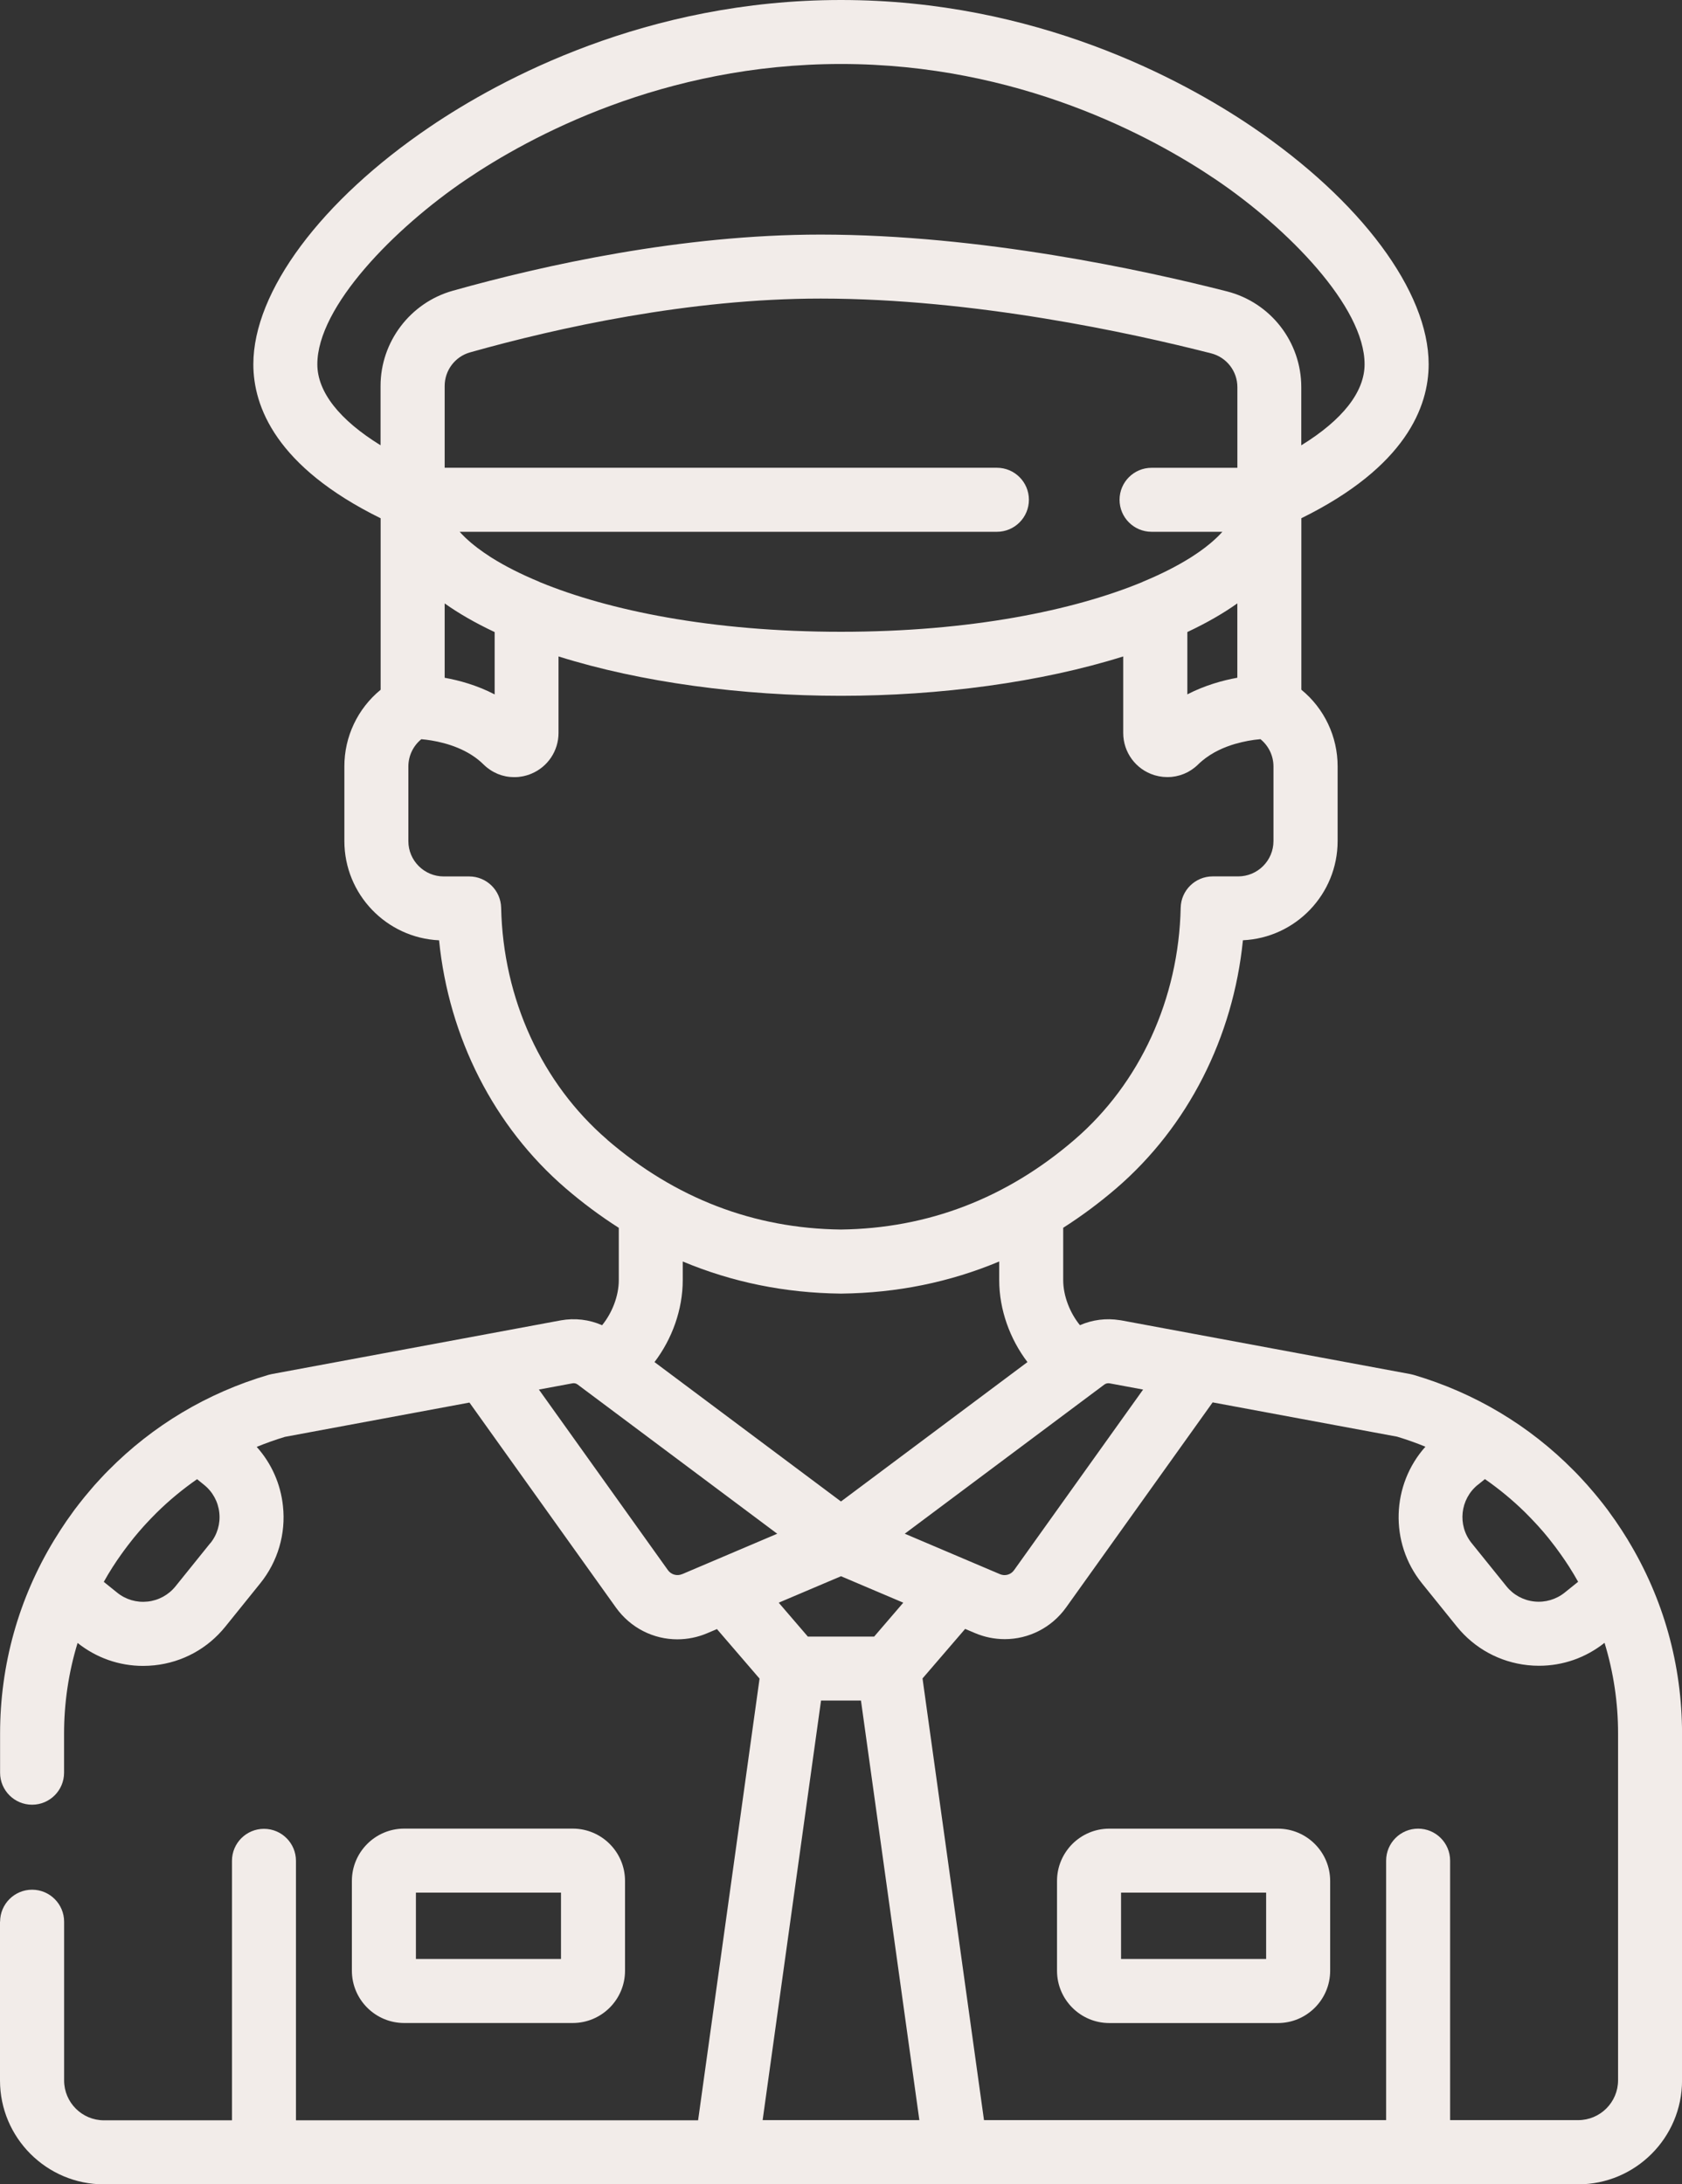
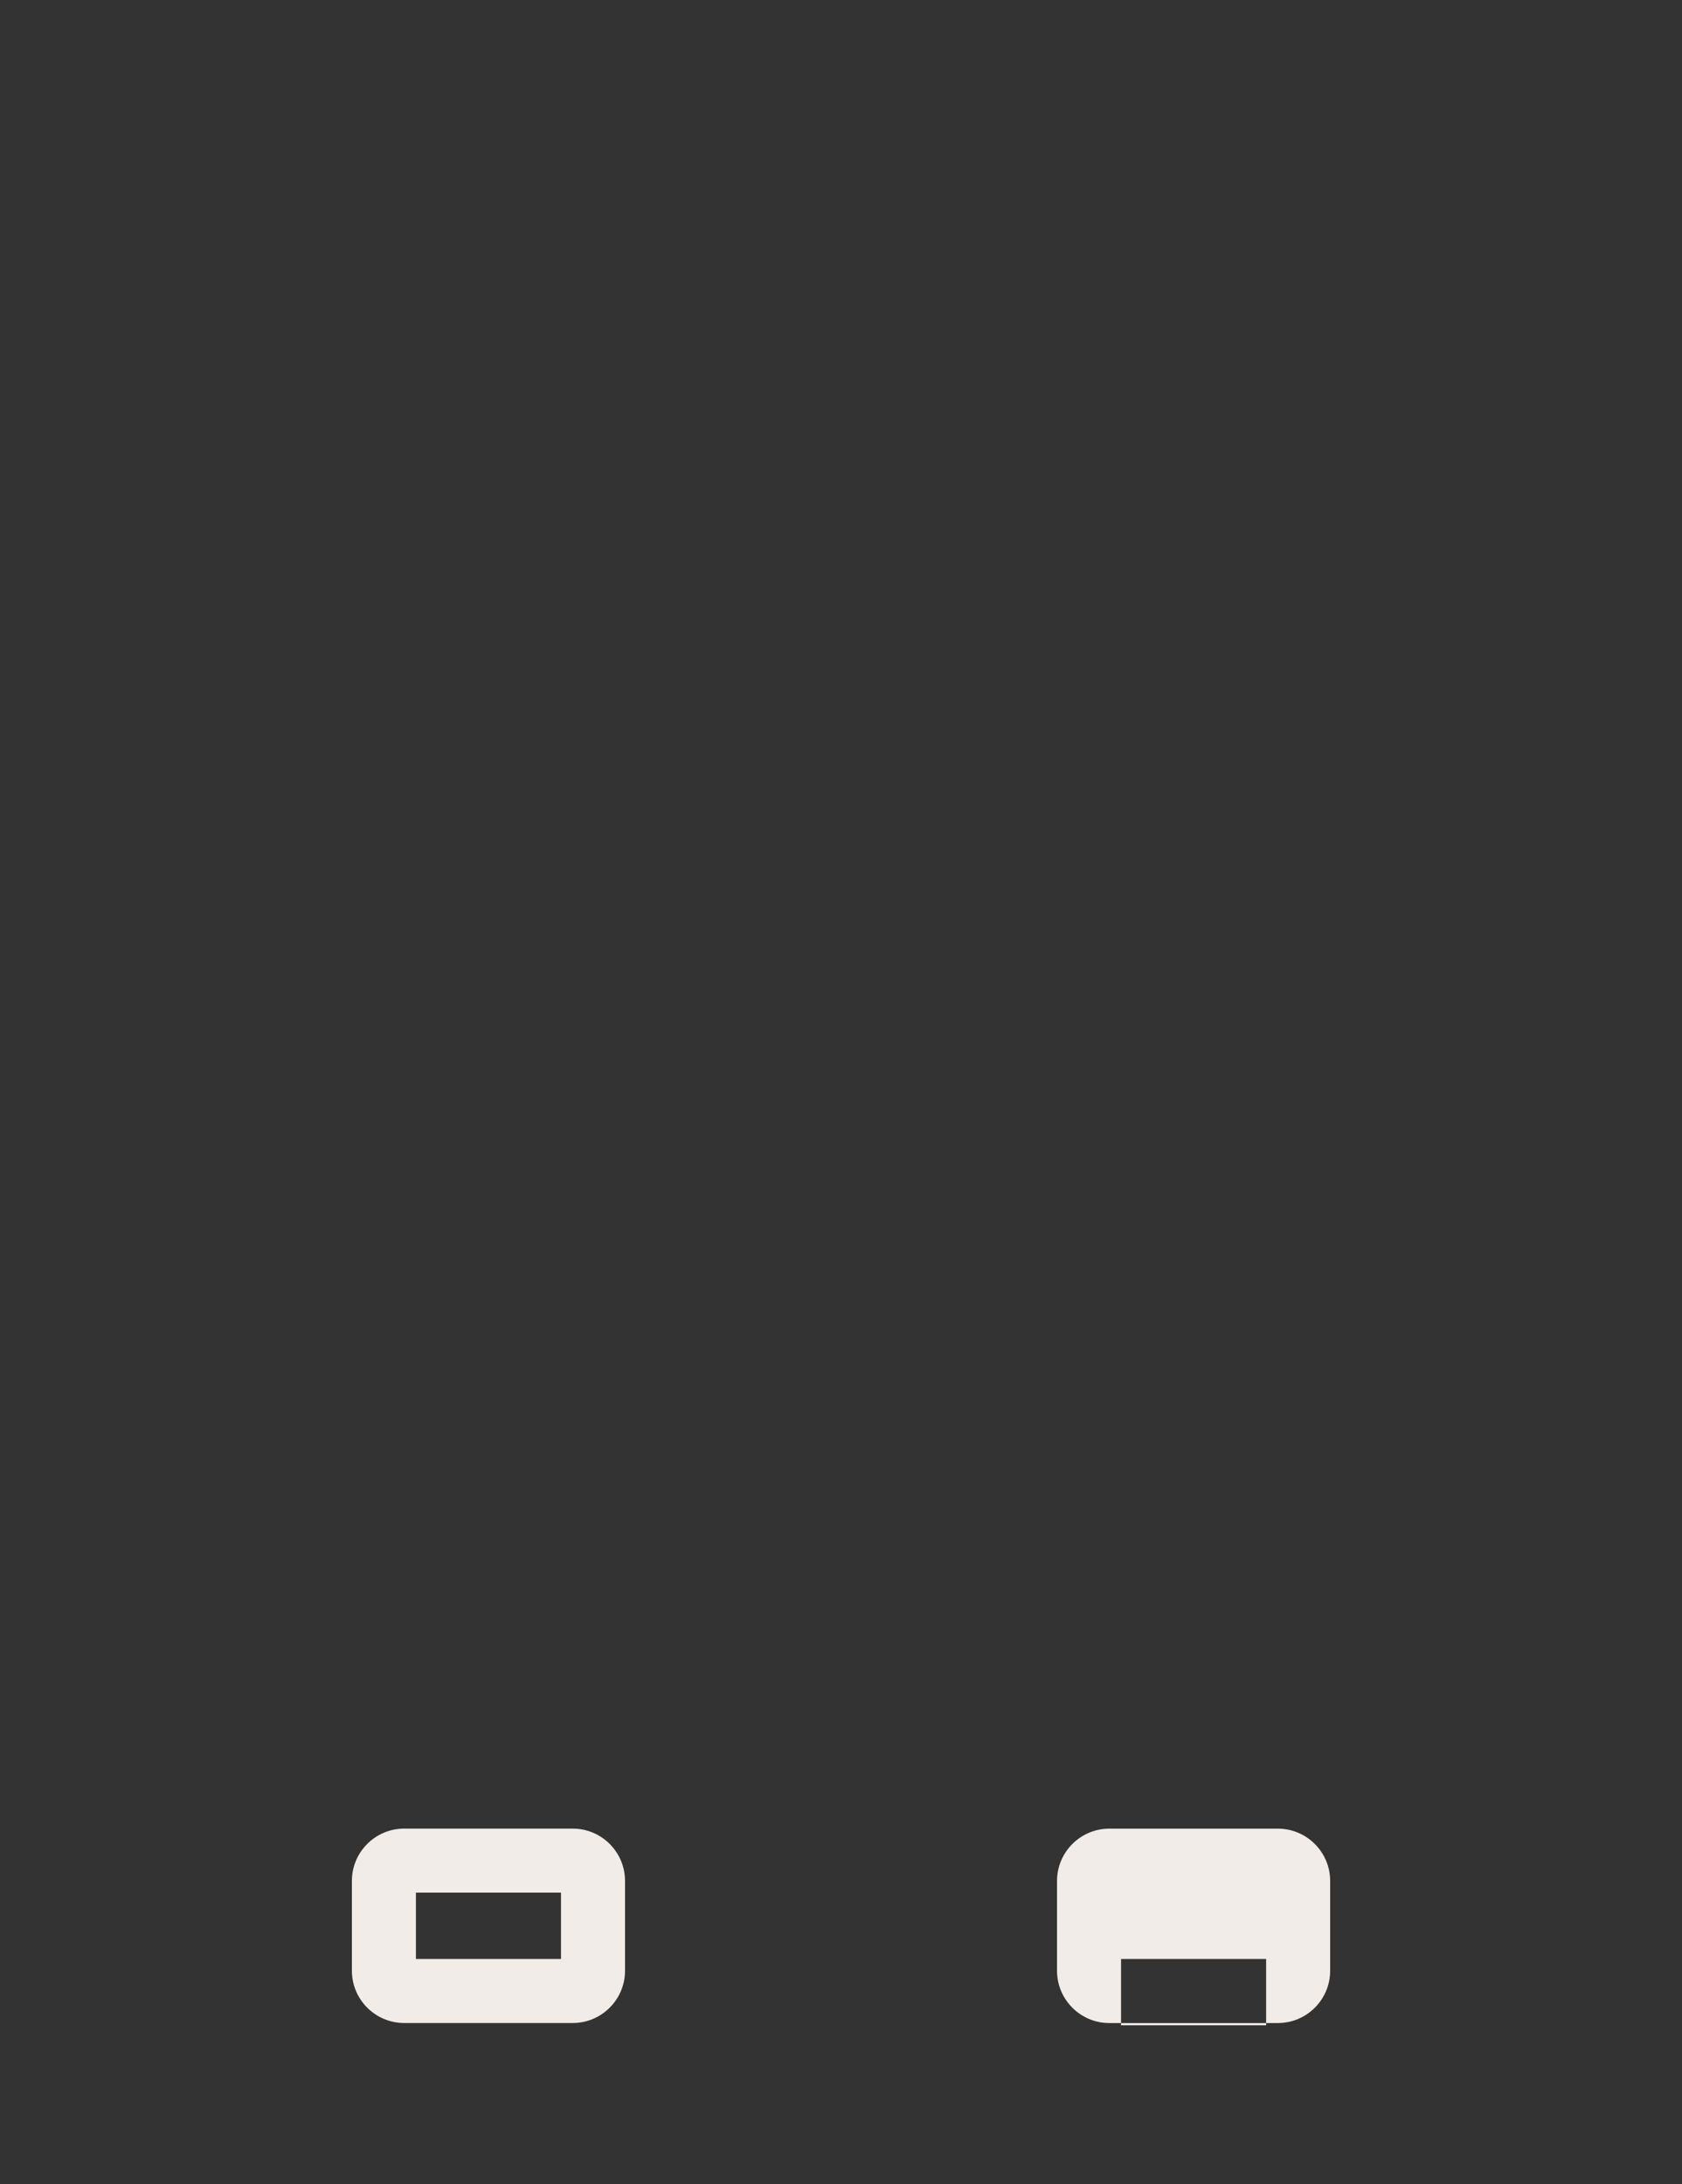
<svg xmlns="http://www.w3.org/2000/svg" id="Calque_1" data-name="Calque 1" viewBox="0 0 394.3 512">
  <rect x="0" y="0" width="394.3" height="512" fill="#333333" stroke="none" />
  <defs>
    <style>
      .cls-1 {
        fill: #f2ece9;
        stroke-width: 0px;
      }
    </style>
  </defs>
-   <path class="cls-1" d="m381.65,361.04l-.18-.29c-.43-.7-.87-1.4-1.32-2.09-.94-1.45-1.92-2.87-2.95-4.26-.13-.17-.24-.35-.37-.52-.09-.12-.19-.24-.28-.36-.51-.68-1.03-1.35-1.57-2.01-.19-.23-.37-.46-.56-.69-.53-.65-1.07-1.28-1.62-1.91-.23-.26-.45-.53-.68-.79-.46-.51-.92-1.02-1.39-1.52-.35-.38-.7-.75-1.05-1.12-.27-.28-.54-.54-.81-.82-10.36-10.48-23.12-18.14-37.48-22.37-.25-.07-.5-.13-.75-.18l-67.8-12.6c-.12-.02-.24-.03-.36-.05-3.16-.51-6.39-.1-9.32,1.18-2.36-2.9-3.92-6.88-3.92-10.56v-12.27c4.37-2.79,8.53-5.89,12.46-9.27,16.8-14.47,27.38-35.35,29.67-58.13,12.34-.57,22.2-10.78,22.2-23.26v-17.49c.01-6.97-3.11-13.57-8.5-17.98v-40.2c24.51-12.08,29.84-26.17,29.84-36.1,0-17.05-15.88-38.4-41.45-55.7C277.08,18.6,242.79,0,197.15,0s-79.93,18.6-96.31,29.69c-25.57,17.31-41.45,38.65-41.45,55.7,0,9.94,5.33,24.02,29.84,36.1v40.2c-5.39,4.41-8.52,11.02-8.5,17.98v17.49c0,12.47,9.86,22.69,22.2,23.26,2.28,22.78,12.86,43.66,29.67,58.13,3.93,3.38,8.09,6.48,12.46,9.27v12.27c0,3.68-1.55,7.66-3.91,10.56-3.04-1.34-6.41-1.73-9.68-1.14l-67.8,12.6c-.25.05-.5.11-.75.18-14.36,4.23-27.12,11.88-37.47,22.35-.28.28-.56.55-.83.84-.35.36-.69.74-1.04,1.11-.47.51-.94,1.02-1.41,1.54-.23.26-.45.52-.67.78-.55.63-1.09,1.27-1.62,1.92-.19.23-.37.46-.55.69-.53.66-1.06,1.33-1.57,2.01-.09.12-.19.23-.28.36-.13.17-.25.35-.37.52-1.02,1.39-2.01,2.81-2.94,4.26-.51.79-1.01,1.58-1.5,2.39-8.29,13.66-12.65,29.17-12.65,45.35v9.14c0,4.14,3.36,7.5,7.5,7.5s7.5-3.36,7.5-7.5v-9.14c0-7.21,1.06-14.39,3.17-21.28,4.42,3.51,9.77,5.38,15.34,5.38.89,0,1.79-.05,2.68-.14,6.57-.7,12.47-3.92,16.62-9.07l8.16-10.12c4.13-5.1,6.06-11.64,5.34-18.16-.54-5.15-2.69-10-6.15-13.85,2.17-.89,4.37-1.67,6.61-2.35l43.26-8.04,34.33,48.04c3.44,4.81,8.82,7.46,14.4,7.46,2.41,0,4.79-.49,7-1.43l2.29-.97,9.99,11.61-14.41,103.54h-94.27v-60.83c0-4.14-3.36-7.5-7.5-7.5s-7.5,3.36-7.5,7.5v60.83h-30.01c-5.15,0-9.34-4.19-9.34-9.34v-37.21c0-4.14-3.35-7.5-7.5-7.51-4.14,0-7.5,3.35-7.51,7.5H0v37.22c0,13.42,10.92,24.35,24.35,24.35h345.61c13.42,0,24.35-10.92,24.35-24.35v-81.26c0-16.18-4.36-31.69-12.65-45.35h0Zm-332.35.69l-8.16,10.13c-1.62,2.01-3.97,3.3-6.54,3.57-2.57.28-5.14-.47-7.14-2.1l-3.13-2.52c.67-1.2,1.37-2.37,2.11-3.53l.03-.04c.63-.99,1.29-1.95,1.97-2.9.21-.29.41-.58.62-.86.6-.82,1.22-1.63,1.86-2.43.16-.21.32-.42.49-.62.72-.88,1.46-1.74,2.21-2.58.22-.25.45-.49.67-.73.75-.81,1.51-1.61,2.3-2.39.07-.07.13-.14.2-.2,2.91-2.86,6.06-5.46,9.41-7.79l1.64,1.33c2.01,1.61,3.3,3.97,3.57,6.54.28,2.57-.48,5.14-2.1,7.14h0Zm297.16-13.68l1.64-1.33c3.35,2.33,6.5,4.93,9.41,7.79.07.07.13.14.2.2.78.78,1.55,1.58,2.3,2.39.22.24.45.48.67.73.76.84,1.5,1.7,2.21,2.58.17.2.33.41.49.62.86,1.07,1.68,2.17,2.47,3.29.69.96,1.35,1.95,1.99,2.94.74,1.16,1.44,2.33,2.11,3.53l-3.13,2.52c-2.01,1.62-4.58,2.38-7.14,2.1-2.57-.27-4.92-1.55-6.54-3.57l-8.16-10.12c-3.37-4.18-2.71-10.31,1.47-13.68h0Zm-89.57-22s.02-.02.03-.02l1.96-1.47c.35-.26.79-.36,1.22-.29l7.87,1.46-30.25,42.34c-.75,1.06-2.13,1.45-3.32.93l-22.3-9.48,44.8-33.48h0Zm-59.74,25.92l-43.72-32.68c4.13-5.42,6.62-12.32,6.62-19.19v-4.39c11.57,4.85,23.94,7.38,37.01,7.53h.17c13.07-.15,25.44-2.68,37.01-7.53v4.39c0,6.87,2.49,13.77,6.62,19.19l-43.72,32.68h0Zm14.6,23.72l-6.83,7.95h-15.54l-6.83-7.95,14.6-6.2,14.6,6.2ZM89.23,104.39c-9.64-5.94-14.84-12.51-14.84-19,0-13.52,18.07-31.91,34.85-43.28,14.96-10.12,46.26-27.11,87.9-27.11s72.94,16.99,87.9,27.11c16.79,11.36,34.85,29.75,34.85,43.28,0,6.49-5.19,13.06-14.84,19v-13.64c0-10.59-7.18-19.84-17.44-22.45-19.42-4.96-57.62-13.29-95.17-13.31h-.1c-32.52,0-64.84,7.16-86.22,13.17-9.95,2.8-16.91,11.97-16.91,22.31v13.92Zm26.02,26.34l-.32-.2c-1.04-.67-2.05-1.37-3.04-2.12-.24-.18-.47-.37-.7-.55-.27-.22-.54-.44-.81-.66-.27-.23-.54-.47-.8-.71-.19-.18-.39-.35-.57-.53-.29-.28-.56-.56-.84-.85-.13-.14-.26-.27-.38-.41l-.04-.04h125.95c4.14,0,7.5-3.36,7.5-7.51,0-4.14-3.36-7.5-7.5-7.5H104.24v-19.19c.01-3.66,2.44-6.87,5.96-7.86,20.48-5.76,51.34-12.61,82.16-12.61h.09c35.92.01,72.72,8.05,91.47,12.84,3.62.92,6.15,4.18,6.15,7.92v18.91h-20.12c-4.14,0-7.5,3.36-7.5,7.5,0,4.14,3.36,7.5,7.5,7.5h16.61l-.04.04c-.12.14-.26.27-.38.41-.27.28-.54.57-.84.85-.18.18-.38.35-.57.53-.26.24-.53.48-.8.71-.26.22-.53.44-.81.66-.23.18-.46.37-.7.55-.53.41-1.08.8-1.63,1.18-.46.31-.92.63-1.41.94l-.32.2c-3.12,1.96-6.83,3.85-11.08,5.61-.09.04-.17.09-.26.13-16.07,6.63-40.23,11.63-70.57,11.63s-54.49-5.01-70.57-11.63c-.09-.04-.17-.09-.26-.13-4.25-1.76-7.96-3.65-11.08-5.61h0Zm.71,17.43v14.62c-4.12-2.14-8.3-3.29-11.72-3.9v-17.43c3.22,2.29,7.09,4.54,11.72,6.72h0Zm162.38,0c4.63-2.18,8.5-4.43,11.72-6.72v17.43c-3.42.62-7.6,1.77-11.72,3.9v-14.62h0Zm-135.96,119.02c-15.37-13.23-24.44-33.05-24.9-54.39-.09-4.08-3.42-7.34-7.5-7.34h-5.97c-4.56,0-8.28-3.71-8.28-8.28v-17.49c0-2.48,1.12-4.84,3.04-6.4,2.65.23,7.58,1.03,11.77,3.69l.12.08c.97.62,1.87,1.34,2.69,2.15.22.22.46.43.69.62.07.06.14.11.21.17.18.14.36.27.55.4.07.05.15.1.22.15.25.16.51.32.78.46h0c.27.14.54.27.82.39.08.03.15.06.23.09.21.08.43.16.64.23.08.03.16.05.24.07.28.08.57.15.86.21h.01c.3.06.6.1.9.13.08,0,.16.01.24.02.23.02.46.03.68.03.05,0,.1,0,.15,0,.03,0,.07,0,.1,0,.29,0,.59-.01.89-.04h.02c.3-.03.61-.08.91-.14.09-.02.17-.04.26-.05.22-.05.45-.1.67-.17.09-.02.18-.05.26-.08.3-.09.59-.2.88-.32,3.86-1.6,6.37-5.37,6.37-9.55v-17.94c19.32,6.08,43.07,9.23,66.19,9.23s46.87-3.15,66.19-9.23v17.94c0,4.52,2.93,8.52,7.25,9.87.08.03.17.05.25.07.23.07.46.12.69.17.08.02.16.04.24.05.61.12,1.22.18,1.83.18.03,0,.06,0,.09,0,.05,0,.1,0,.14,0,.23,0,.47-.01.7-.03.08,0,.15-.01.23-.02.6-.06,1.19-.18,1.77-.35.08-.02.16-.05.24-.07.22-.07.43-.15.65-.23.08-.03.15-.06.23-.09.28-.12.55-.24.82-.38h0c.26-.14.52-.3.77-.46.08-.05.15-.1.22-.15.19-.13.37-.26.55-.4.07-.06.14-.11.21-.17.24-.2.47-.4.69-.62.25-.25.51-.49.78-.71l.21-.18c.25-.21.49-.4.75-.59l.07-.05c.28-.2.56-.39.84-.58.08-.05.15-.1.23-.15.25-.16.51-.31.77-.46l.11-.07c.29-.16.59-.32.89-.46l.22-.11c.27-.13.53-.25.8-.37l.11-.05c.64-.27,1.3-.52,1.96-.74l.05-.02c.33-.11.65-.21.97-.3h.04c1.9-.55,3.84-.91,5.8-1.08,1.93,1.57,3.05,3.92,3.05,6.4v17.49c0,4.57-3.71,8.28-8.28,8.28h-5.97c-4.08,0-7.41,3.26-7.5,7.34-.46,21.34-9.53,41.16-24.9,54.39-15.93,13.72-34.36,20.8-54.77,21.05-20.41-.24-38.84-7.33-54.77-21.05h0Zm17.52,101.82c-1.19.51-2.57.12-3.32-.93l-30.25-42.34,7.87-1.46c.43-.08.87.02,1.22.29l1.96,1.47.03.02,44.79,33.48-22.3,9.48Zm18.88,127.99l13.69-98.36h9.36l13.69,98.36h-36.73Zm191.17,0h-30.01v-60.83c0-4.14-3.36-7.5-7.5-7.5s-7.5,3.36-7.5,7.5v60.83h-94.27l-14.41-103.54,9.99-11.61,2.29.97c2.21.94,4.59,1.43,7,1.43,5.58,0,10.96-2.65,14.4-7.46l34.33-48.04,43.26,8.04c2.24.68,4.45,1.46,6.62,2.35-7.93,8.86-8.52,22.45-.82,32.01l8.17,10.13c4.15,5.14,10.05,8.36,16.62,9.07.9.1,1.79.14,2.68.14,5.57,0,10.93-1.87,15.34-5.38,2.11,6.9,3.18,14.07,3.17,21.28v81.27h0c0,5.15-4.19,9.34-9.34,9.34h0Z" />
-   <path class="cls-1" d="m299.56,428.66h-39.51c-6.76,0-12.26,5.5-12.26,12.26v21.05c0,6.76,5.5,12.26,12.26,12.26h39.51c6.76,0,12.26-5.5,12.26-12.26v-21.05c0-6.76-5.5-12.26-12.26-12.26Zm-36.76,30.55v-15.55h34.01v15.55h-34.01Zm-128.54-30.56h-39.51c-6.76,0-12.26,5.5-12.26,12.26v21.05c0,6.76,5.5,12.26,12.26,12.26h39.51c6.76,0,12.26-5.5,12.26-12.26v-21.05c0-6.76-5.5-12.26-12.26-12.26Zm-2.75,30.56h-34.01v-15.55h34.01v15.55Z" />
+   <path class="cls-1" d="m299.56,428.66h-39.51c-6.76,0-12.26,5.5-12.26,12.26v21.05c0,6.76,5.5,12.26,12.26,12.26h39.51c6.76,0,12.26-5.5,12.26-12.26v-21.05c0-6.76-5.5-12.26-12.26-12.26Zm-36.76,30.55h34.01v15.55h-34.01Zm-128.54-30.56h-39.51c-6.76,0-12.26,5.5-12.26,12.26v21.05c0,6.76,5.5,12.26,12.26,12.26h39.51c6.76,0,12.26-5.5,12.26-12.26v-21.05c0-6.76-5.5-12.26-12.26-12.26Zm-2.75,30.56h-34.01v-15.55h34.01v15.55Z" />
</svg>